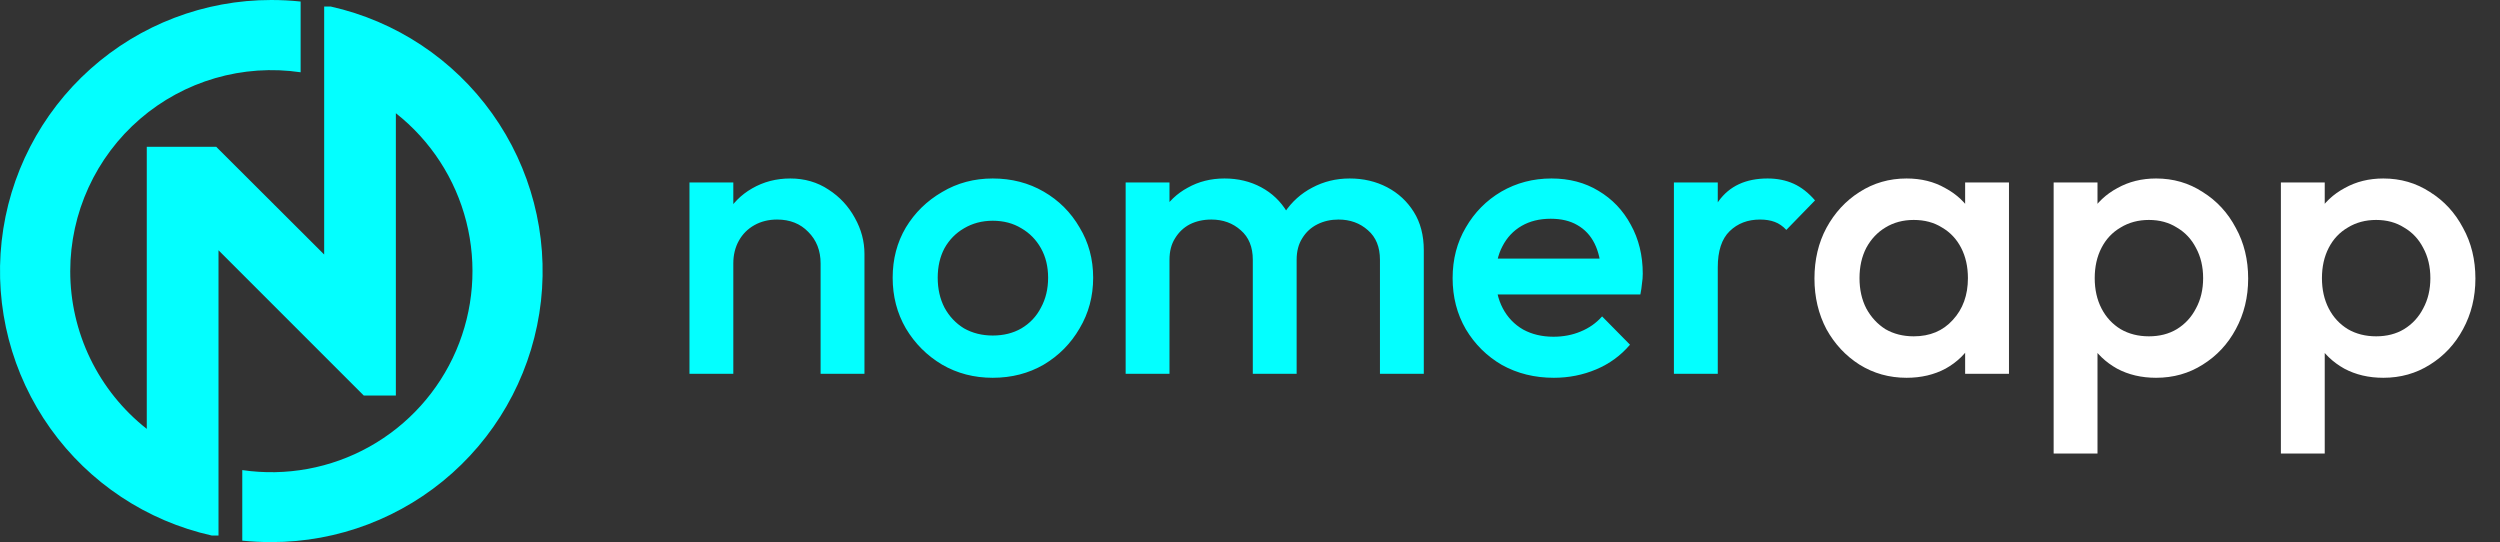
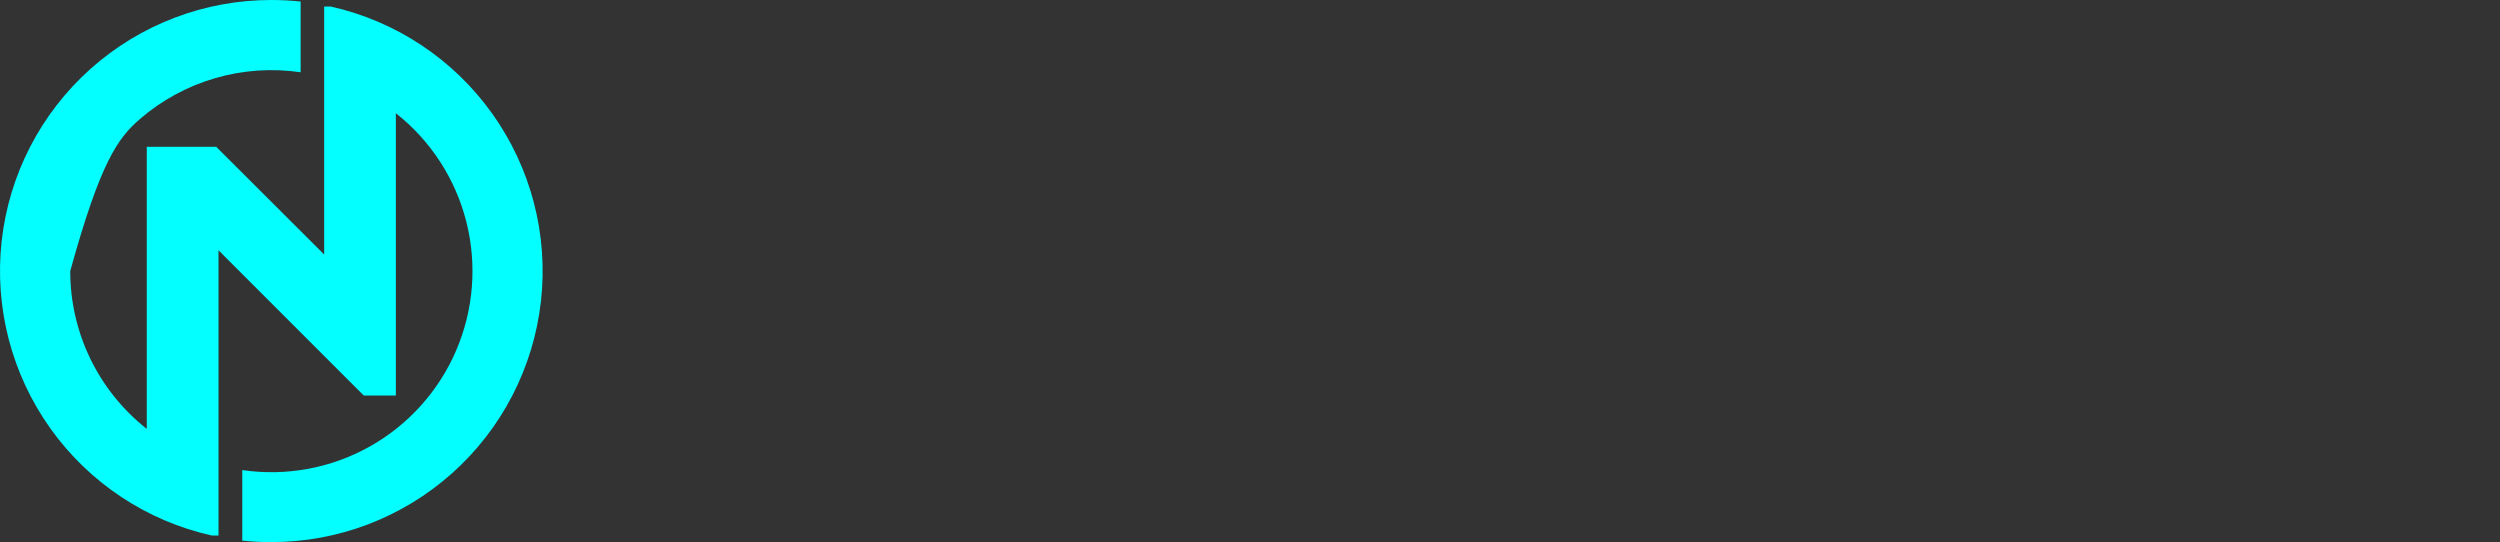
<svg xmlns="http://www.w3.org/2000/svg" width="166" height="36" viewBox="0 0 166 36" fill="none">
  <rect x="0" y="0" width="166" height="36" fill="#333333" stroke="none" />
-   <path d="M54.488 24.82V17.489C54.488 16.642 54.215 15.945 53.668 15.398C53.139 14.851 52.45 14.578 51.603 14.578C51.039 14.578 50.536 14.701 50.095 14.948C49.654 15.195 49.309 15.539 49.062 15.98C48.816 16.421 48.692 16.924 48.692 17.489L47.554 16.854C47.554 15.883 47.766 15.027 48.189 14.286C48.613 13.528 49.195 12.937 49.936 12.513C50.695 12.072 51.542 11.851 52.477 11.851C53.43 11.851 54.276 12.098 55.018 12.592C55.759 13.069 56.341 13.695 56.764 14.472C57.188 15.23 57.4 16.024 57.4 16.854V24.82H54.488ZM45.781 24.82V12.116H48.692V24.82H45.781ZM65.916 25.085C64.681 25.085 63.561 24.794 62.555 24.212C61.549 23.612 60.746 22.809 60.147 21.803C59.564 20.797 59.273 19.677 59.273 18.442C59.273 17.207 59.564 16.095 60.147 15.107C60.746 14.119 61.549 13.334 62.555 12.751C63.561 12.151 64.681 11.851 65.916 11.851C67.169 11.851 68.298 12.143 69.304 12.725C70.31 13.307 71.104 14.101 71.686 15.107C72.286 16.095 72.586 17.207 72.586 18.442C72.586 19.677 72.286 20.797 71.686 21.803C71.104 22.809 70.31 23.612 69.304 24.212C68.298 24.794 67.169 25.085 65.916 25.085ZM65.916 22.279C66.64 22.279 67.275 22.121 67.822 21.803C68.387 21.468 68.819 21.009 69.119 20.427C69.436 19.845 69.595 19.183 69.595 18.442C69.595 17.701 69.436 17.048 69.119 16.483C68.801 15.918 68.369 15.477 67.822 15.16C67.275 14.825 66.64 14.657 65.916 14.657C65.21 14.657 64.575 14.825 64.011 15.16C63.464 15.477 63.031 15.918 62.714 16.483C62.414 17.048 62.264 17.701 62.264 18.442C62.264 19.183 62.414 19.845 62.714 20.427C63.031 21.009 63.464 21.468 64.011 21.803C64.575 22.121 65.21 22.279 65.916 22.279ZM74.743 24.82V12.116H77.654V24.82H74.743ZM83.186 24.82V17.251C83.186 16.404 82.921 15.751 82.391 15.292C81.862 14.816 81.209 14.578 80.433 14.578C79.904 14.578 79.427 14.683 79.004 14.895C78.598 15.107 78.272 15.416 78.024 15.822C77.777 16.21 77.654 16.686 77.654 17.251L76.516 16.616C76.516 15.645 76.728 14.807 77.151 14.101C77.575 13.395 78.148 12.848 78.871 12.46C79.595 12.054 80.406 11.851 81.306 11.851C82.206 11.851 83.018 12.046 83.741 12.434C84.465 12.822 85.038 13.369 85.462 14.075C85.885 14.78 86.097 15.627 86.097 16.616V24.82H83.186ZM91.629 24.82V17.251C91.629 16.404 91.364 15.751 90.835 15.292C90.305 14.816 89.652 14.578 88.876 14.578C88.364 14.578 87.897 14.683 87.473 14.895C87.05 15.107 86.715 15.416 86.468 15.822C86.221 16.21 86.097 16.686 86.097 17.251L84.456 16.616C84.544 15.645 84.826 14.807 85.303 14.101C85.779 13.395 86.388 12.848 87.129 12.46C87.888 12.054 88.717 11.851 89.617 11.851C90.535 11.851 91.364 12.046 92.105 12.434C92.846 12.822 93.437 13.369 93.878 14.075C94.319 14.78 94.54 15.627 94.54 16.616V24.82H91.629ZM103.177 25.085C101.907 25.085 100.76 24.803 99.736 24.238C98.731 23.656 97.928 22.862 97.328 21.856C96.745 20.85 96.454 19.721 96.454 18.468C96.454 17.215 96.745 16.095 97.328 15.107C97.91 14.101 98.695 13.307 99.683 12.725C100.689 12.143 101.801 11.851 103.018 11.851C104.2 11.851 105.241 12.125 106.141 12.672C107.059 13.219 107.773 13.969 108.285 14.922C108.814 15.874 109.079 16.96 109.079 18.177C109.079 18.389 109.062 18.609 109.026 18.839C109.009 19.05 108.973 19.289 108.92 19.553H98.492V17.171H107.412L106.327 18.124C106.291 17.348 106.141 16.695 105.877 16.166C105.612 15.636 105.233 15.23 104.739 14.948C104.262 14.666 103.671 14.525 102.965 14.525C102.224 14.525 101.58 14.683 101.033 15.001C100.486 15.319 100.063 15.768 99.763 16.351C99.463 16.915 99.313 17.595 99.313 18.389C99.313 19.183 99.472 19.88 99.789 20.48C100.107 21.08 100.557 21.547 101.139 21.883C101.721 22.2 102.392 22.359 103.15 22.359C103.803 22.359 104.403 22.244 104.95 22.015C105.515 21.785 105.991 21.45 106.379 21.009L108.232 22.888C107.615 23.612 106.865 24.159 105.982 24.529C105.1 24.9 104.165 25.085 103.177 25.085ZM111.148 24.82V12.116H114.06V24.82H111.148ZM114.06 17.754L113.054 17.251C113.054 15.645 113.407 14.348 114.113 13.36C114.836 12.354 115.921 11.851 117.368 11.851C118.003 11.851 118.577 11.966 119.089 12.195C119.6 12.425 120.077 12.795 120.518 13.307L118.612 15.266C118.383 15.019 118.127 14.842 117.845 14.736C117.562 14.63 117.236 14.578 116.865 14.578C116.054 14.578 115.383 14.833 114.854 15.345C114.324 15.857 114.06 16.66 114.06 17.754Z" fill="#03FFFF" />
-   <path d="M126.594 25.085C125.447 25.085 124.406 24.794 123.471 24.212C122.553 23.629 121.821 22.844 121.274 21.856C120.745 20.85 120.48 19.73 120.48 18.495C120.48 17.242 120.745 16.121 121.274 15.133C121.821 14.128 122.553 13.334 123.471 12.751C124.406 12.151 125.447 11.851 126.594 11.851C127.564 11.851 128.42 12.063 129.161 12.487C129.92 12.892 130.52 13.457 130.961 14.181C131.402 14.904 131.623 15.724 131.623 16.642V20.294C131.623 21.212 131.402 22.032 130.961 22.756C130.538 23.479 129.947 24.053 129.188 24.476C128.429 24.882 127.564 25.085 126.594 25.085ZM127.07 22.332C128.147 22.332 129.011 21.971 129.664 21.247C130.335 20.524 130.67 19.598 130.67 18.468C130.67 17.709 130.52 17.039 130.22 16.457C129.92 15.874 129.497 15.425 128.95 15.107C128.42 14.772 127.794 14.604 127.07 14.604C126.365 14.604 125.738 14.772 125.191 15.107C124.662 15.425 124.238 15.874 123.921 16.457C123.621 17.039 123.471 17.709 123.471 18.468C123.471 19.227 123.621 19.897 123.921 20.48C124.238 21.062 124.662 21.521 125.191 21.856C125.738 22.174 126.365 22.332 127.07 22.332ZM130.485 24.82V21.406L130.988 18.309L130.485 15.239V12.116H133.396V24.82H130.485ZM143.165 25.085C142.194 25.085 141.329 24.882 140.571 24.476C139.812 24.053 139.212 23.479 138.771 22.756C138.348 22.032 138.136 21.212 138.136 20.294V16.642C138.136 15.724 138.356 14.904 138.797 14.181C139.239 13.457 139.839 12.892 140.597 12.487C141.356 12.063 142.212 11.851 143.165 11.851C144.311 11.851 145.344 12.151 146.261 12.751C147.196 13.334 147.929 14.128 148.458 15.133C149.005 16.121 149.278 17.242 149.278 18.495C149.278 19.73 149.005 20.85 148.458 21.856C147.929 22.844 147.196 23.629 146.261 24.212C145.344 24.794 144.311 25.085 143.165 25.085ZM142.688 22.332C143.394 22.332 144.012 22.174 144.541 21.856C145.088 21.521 145.511 21.062 145.811 20.48C146.129 19.897 146.288 19.227 146.288 18.468C146.288 17.709 146.129 17.039 145.811 16.457C145.511 15.874 145.088 15.425 144.541 15.107C144.012 14.772 143.394 14.604 142.688 14.604C141.982 14.604 141.356 14.772 140.809 15.107C140.262 15.425 139.839 15.874 139.539 16.457C139.239 17.039 139.089 17.709 139.089 18.468C139.089 19.227 139.239 19.897 139.539 20.48C139.839 21.062 140.262 21.521 140.809 21.856C141.356 22.174 141.982 22.332 142.688 22.332ZM136.362 30.114V12.116H139.274V15.53L138.771 18.627L139.274 21.697V30.114H136.362ZM158.253 25.085C157.282 25.085 156.418 24.882 155.659 24.476C154.9 24.053 154.3 23.479 153.859 22.756C153.436 22.032 153.224 21.212 153.224 20.294V16.642C153.224 15.724 153.445 14.904 153.886 14.181C154.327 13.457 154.927 12.892 155.686 12.487C156.444 12.063 157.3 11.851 158.253 11.851C159.4 11.851 160.432 12.151 161.35 12.751C162.285 13.334 163.017 14.128 163.546 15.133C164.093 16.121 164.367 17.242 164.367 18.495C164.367 19.73 164.093 20.85 163.546 21.856C163.017 22.844 162.285 23.629 161.35 24.212C160.432 24.794 159.4 25.085 158.253 25.085ZM157.777 22.332C158.482 22.332 159.1 22.174 159.629 21.856C160.176 21.521 160.6 21.062 160.9 20.48C161.217 19.897 161.376 19.227 161.376 18.468C161.376 17.709 161.217 17.039 160.9 16.457C160.6 15.874 160.176 15.425 159.629 15.107C159.1 14.772 158.482 14.604 157.777 14.604C157.071 14.604 156.444 14.772 155.897 15.107C155.35 15.425 154.927 15.874 154.627 16.457C154.327 17.039 154.177 17.709 154.177 18.468C154.177 19.227 154.327 19.897 154.627 20.48C154.927 21.062 155.35 21.521 155.897 21.856C156.444 22.174 157.071 22.332 157.777 22.332ZM151.451 30.114V12.116H154.362V15.53L153.859 18.627L154.362 21.697V30.114H151.451Z" fill="white" />
-   <path fill-rule="evenodd" clip-rule="evenodd" d="M4.664 17.998C4.666 16.081 5.081 14.187 5.88 12.445C6.679 10.702 7.844 9.152 9.295 7.9C10.746 6.648 12.45 5.723 14.291 5.188C16.131 4.653 18.066 4.52 19.962 4.799V0.102C19.316 0.034 18.666 0 18.015 8.75856e-06C13.583 -0.004 9.305 1.627 6.001 4.581C2.697 7.536 0.599 11.605 0.11 16.011C-0.379 20.416 0.774 24.846 3.349 28.454C5.924 32.062 9.74 34.592 14.065 35.56H14.509V16.618L21.525 23.634L24.153 26.262H26.285V7.517C28.595 9.337 30.24 11.869 30.963 14.72C31.686 17.571 31.448 20.58 30.285 23.282C29.123 25.983 27.101 28.225 24.533 29.659C21.966 31.094 18.997 31.64 16.087 31.214V35.899C16.728 35.964 17.371 35.996 18.015 35.995C22.448 36 26.726 34.368 30.03 31.414C33.334 28.46 35.431 24.39 35.921 19.985C36.41 15.58 35.257 11.149 32.682 7.541C30.107 3.934 26.291 1.403 21.966 0.435H21.525V16.9L14.509 9.899L14.359 9.749H9.746V28.478C8.16 27.23 6.879 25.638 5.999 23.823C5.118 22.007 4.662 20.015 4.664 17.998Z" fill="#03FFFF" />
+   <path fill-rule="evenodd" clip-rule="evenodd" d="M4.664 17.998C6.679 10.702 7.844 9.152 9.295 7.9C10.746 6.648 12.45 5.723 14.291 5.188C16.131 4.653 18.066 4.52 19.962 4.799V0.102C19.316 0.034 18.666 0 18.015 8.75856e-06C13.583 -0.004 9.305 1.627 6.001 4.581C2.697 7.536 0.599 11.605 0.11 16.011C-0.379 20.416 0.774 24.846 3.349 28.454C5.924 32.062 9.74 34.592 14.065 35.56H14.509V16.618L21.525 23.634L24.153 26.262H26.285V7.517C28.595 9.337 30.24 11.869 30.963 14.72C31.686 17.571 31.448 20.58 30.285 23.282C29.123 25.983 27.101 28.225 24.533 29.659C21.966 31.094 18.997 31.64 16.087 31.214V35.899C16.728 35.964 17.371 35.996 18.015 35.995C22.448 36 26.726 34.368 30.03 31.414C33.334 28.46 35.431 24.39 35.921 19.985C36.41 15.58 35.257 11.149 32.682 7.541C30.107 3.934 26.291 1.403 21.966 0.435H21.525V16.9L14.509 9.899L14.359 9.749H9.746V28.478C8.16 27.23 6.879 25.638 5.999 23.823C5.118 22.007 4.662 20.015 4.664 17.998Z" fill="#03FFFF" />
</svg>